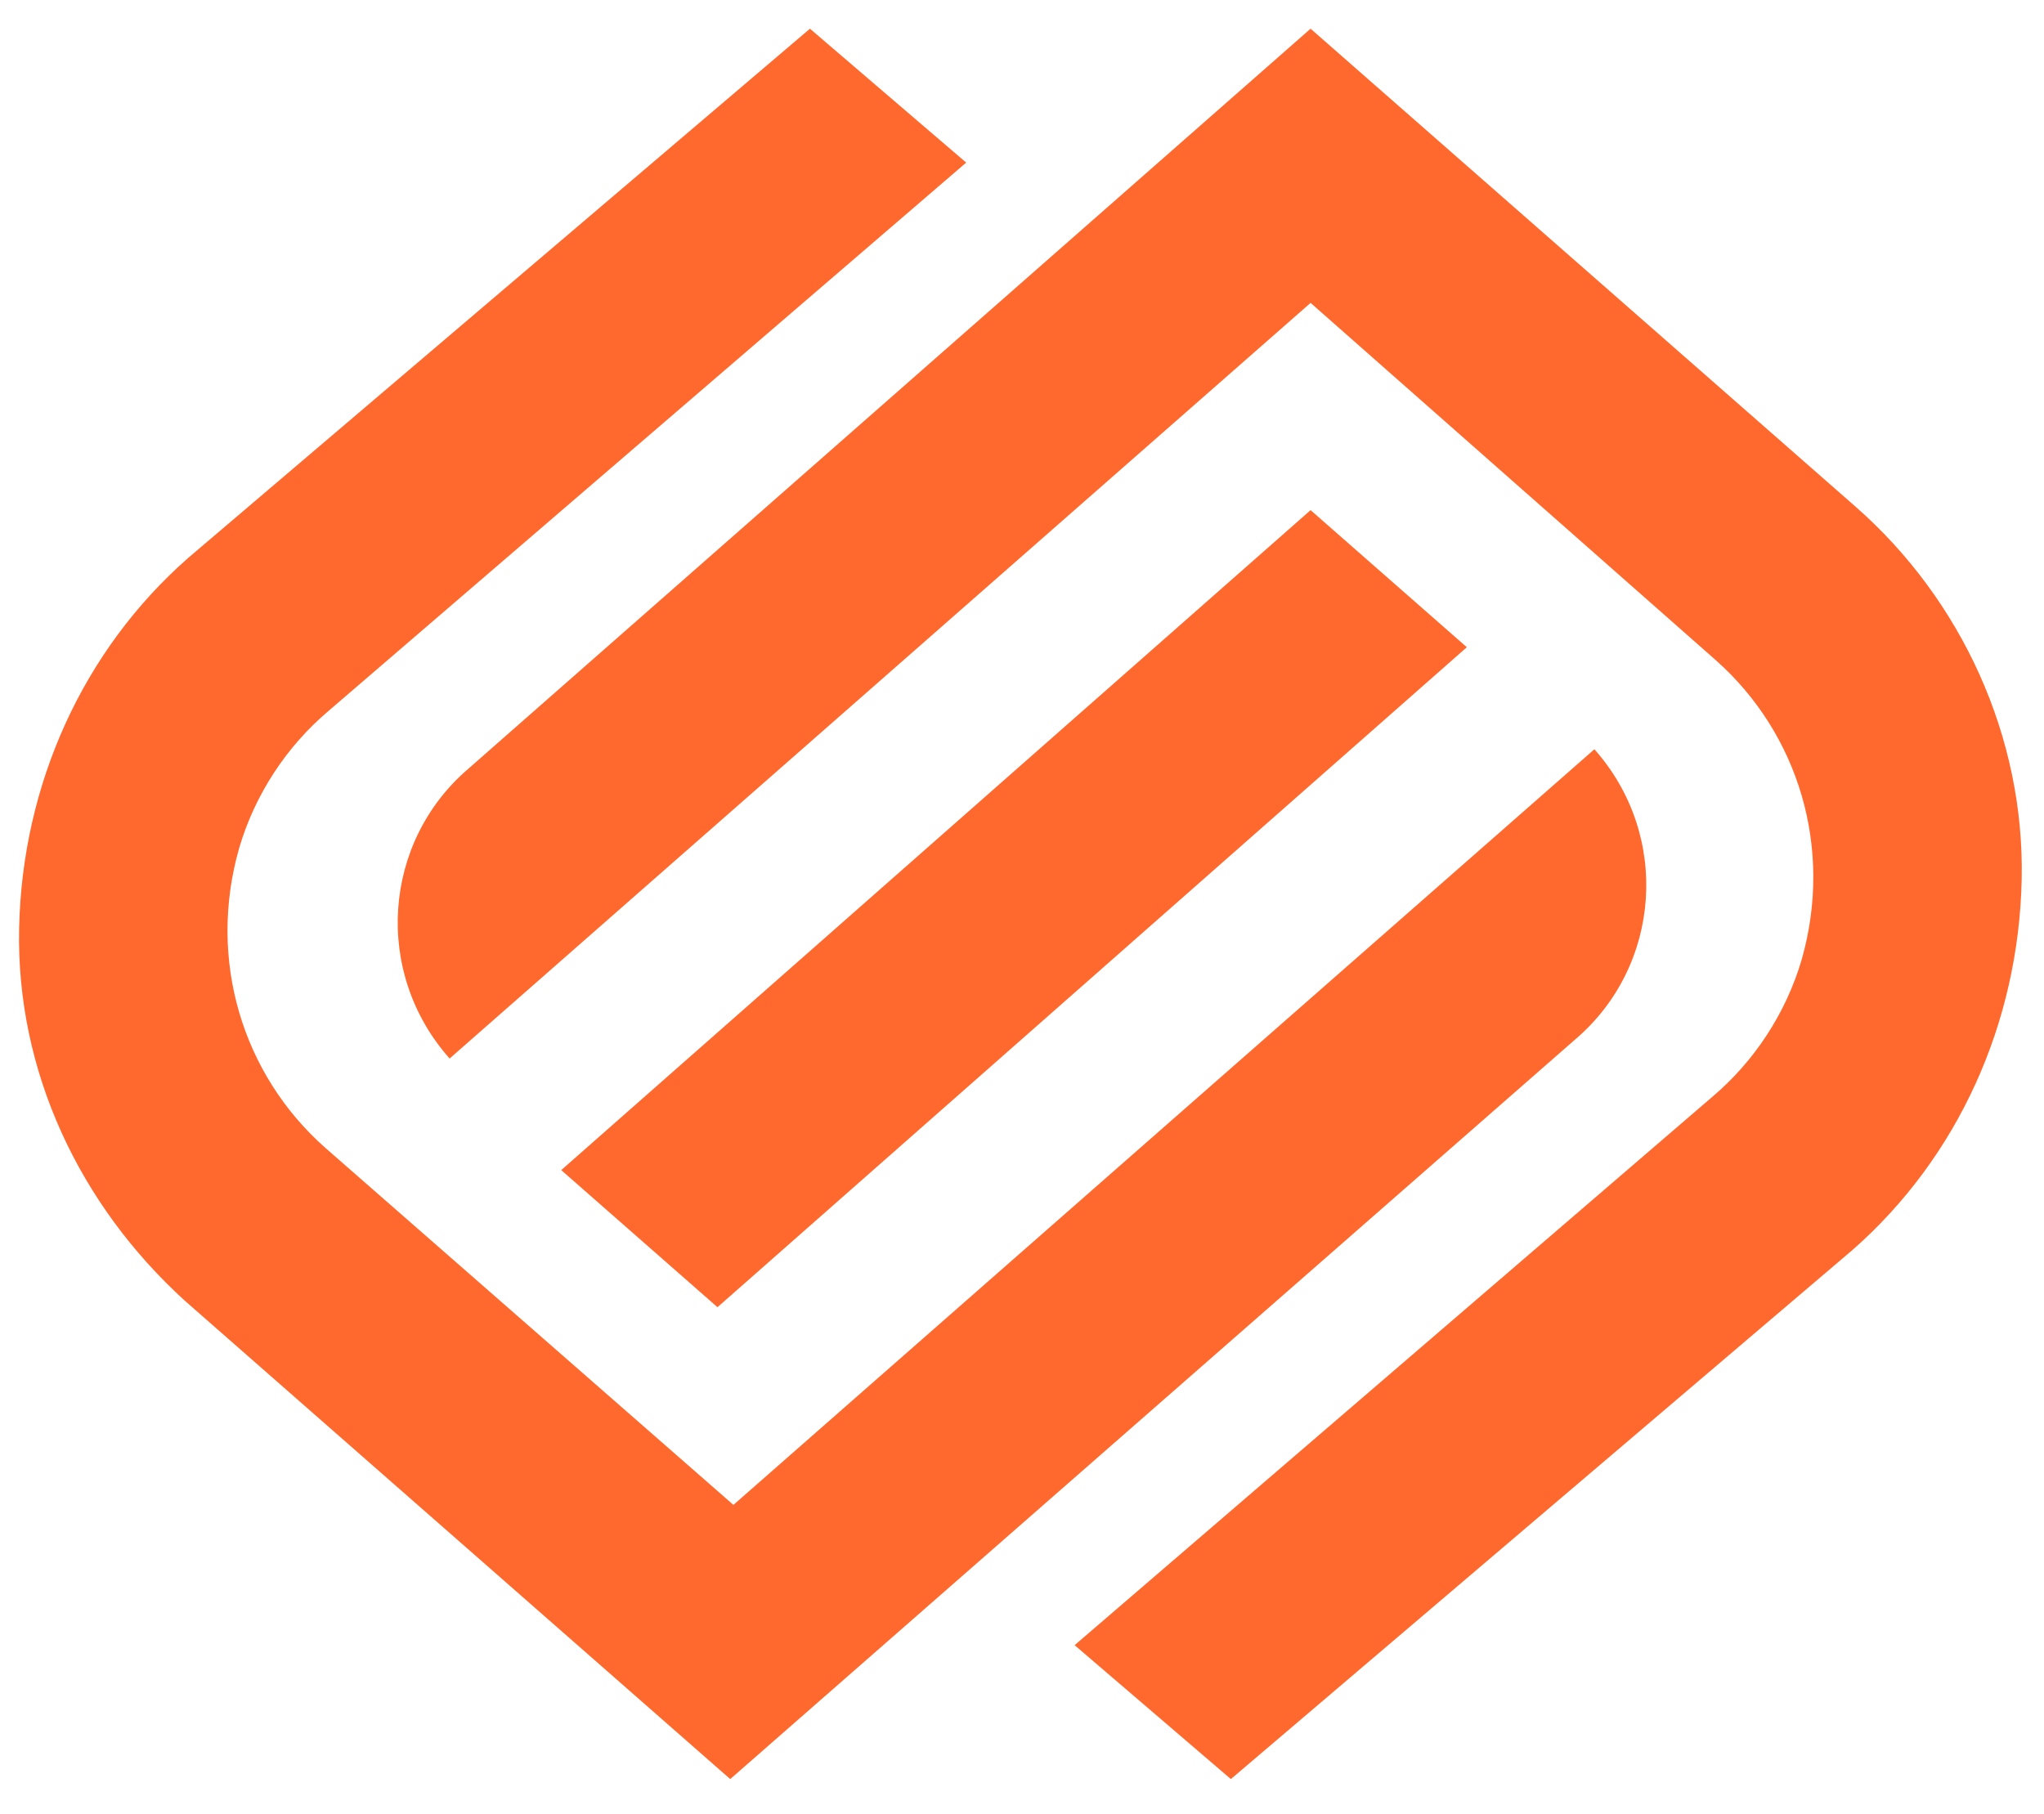
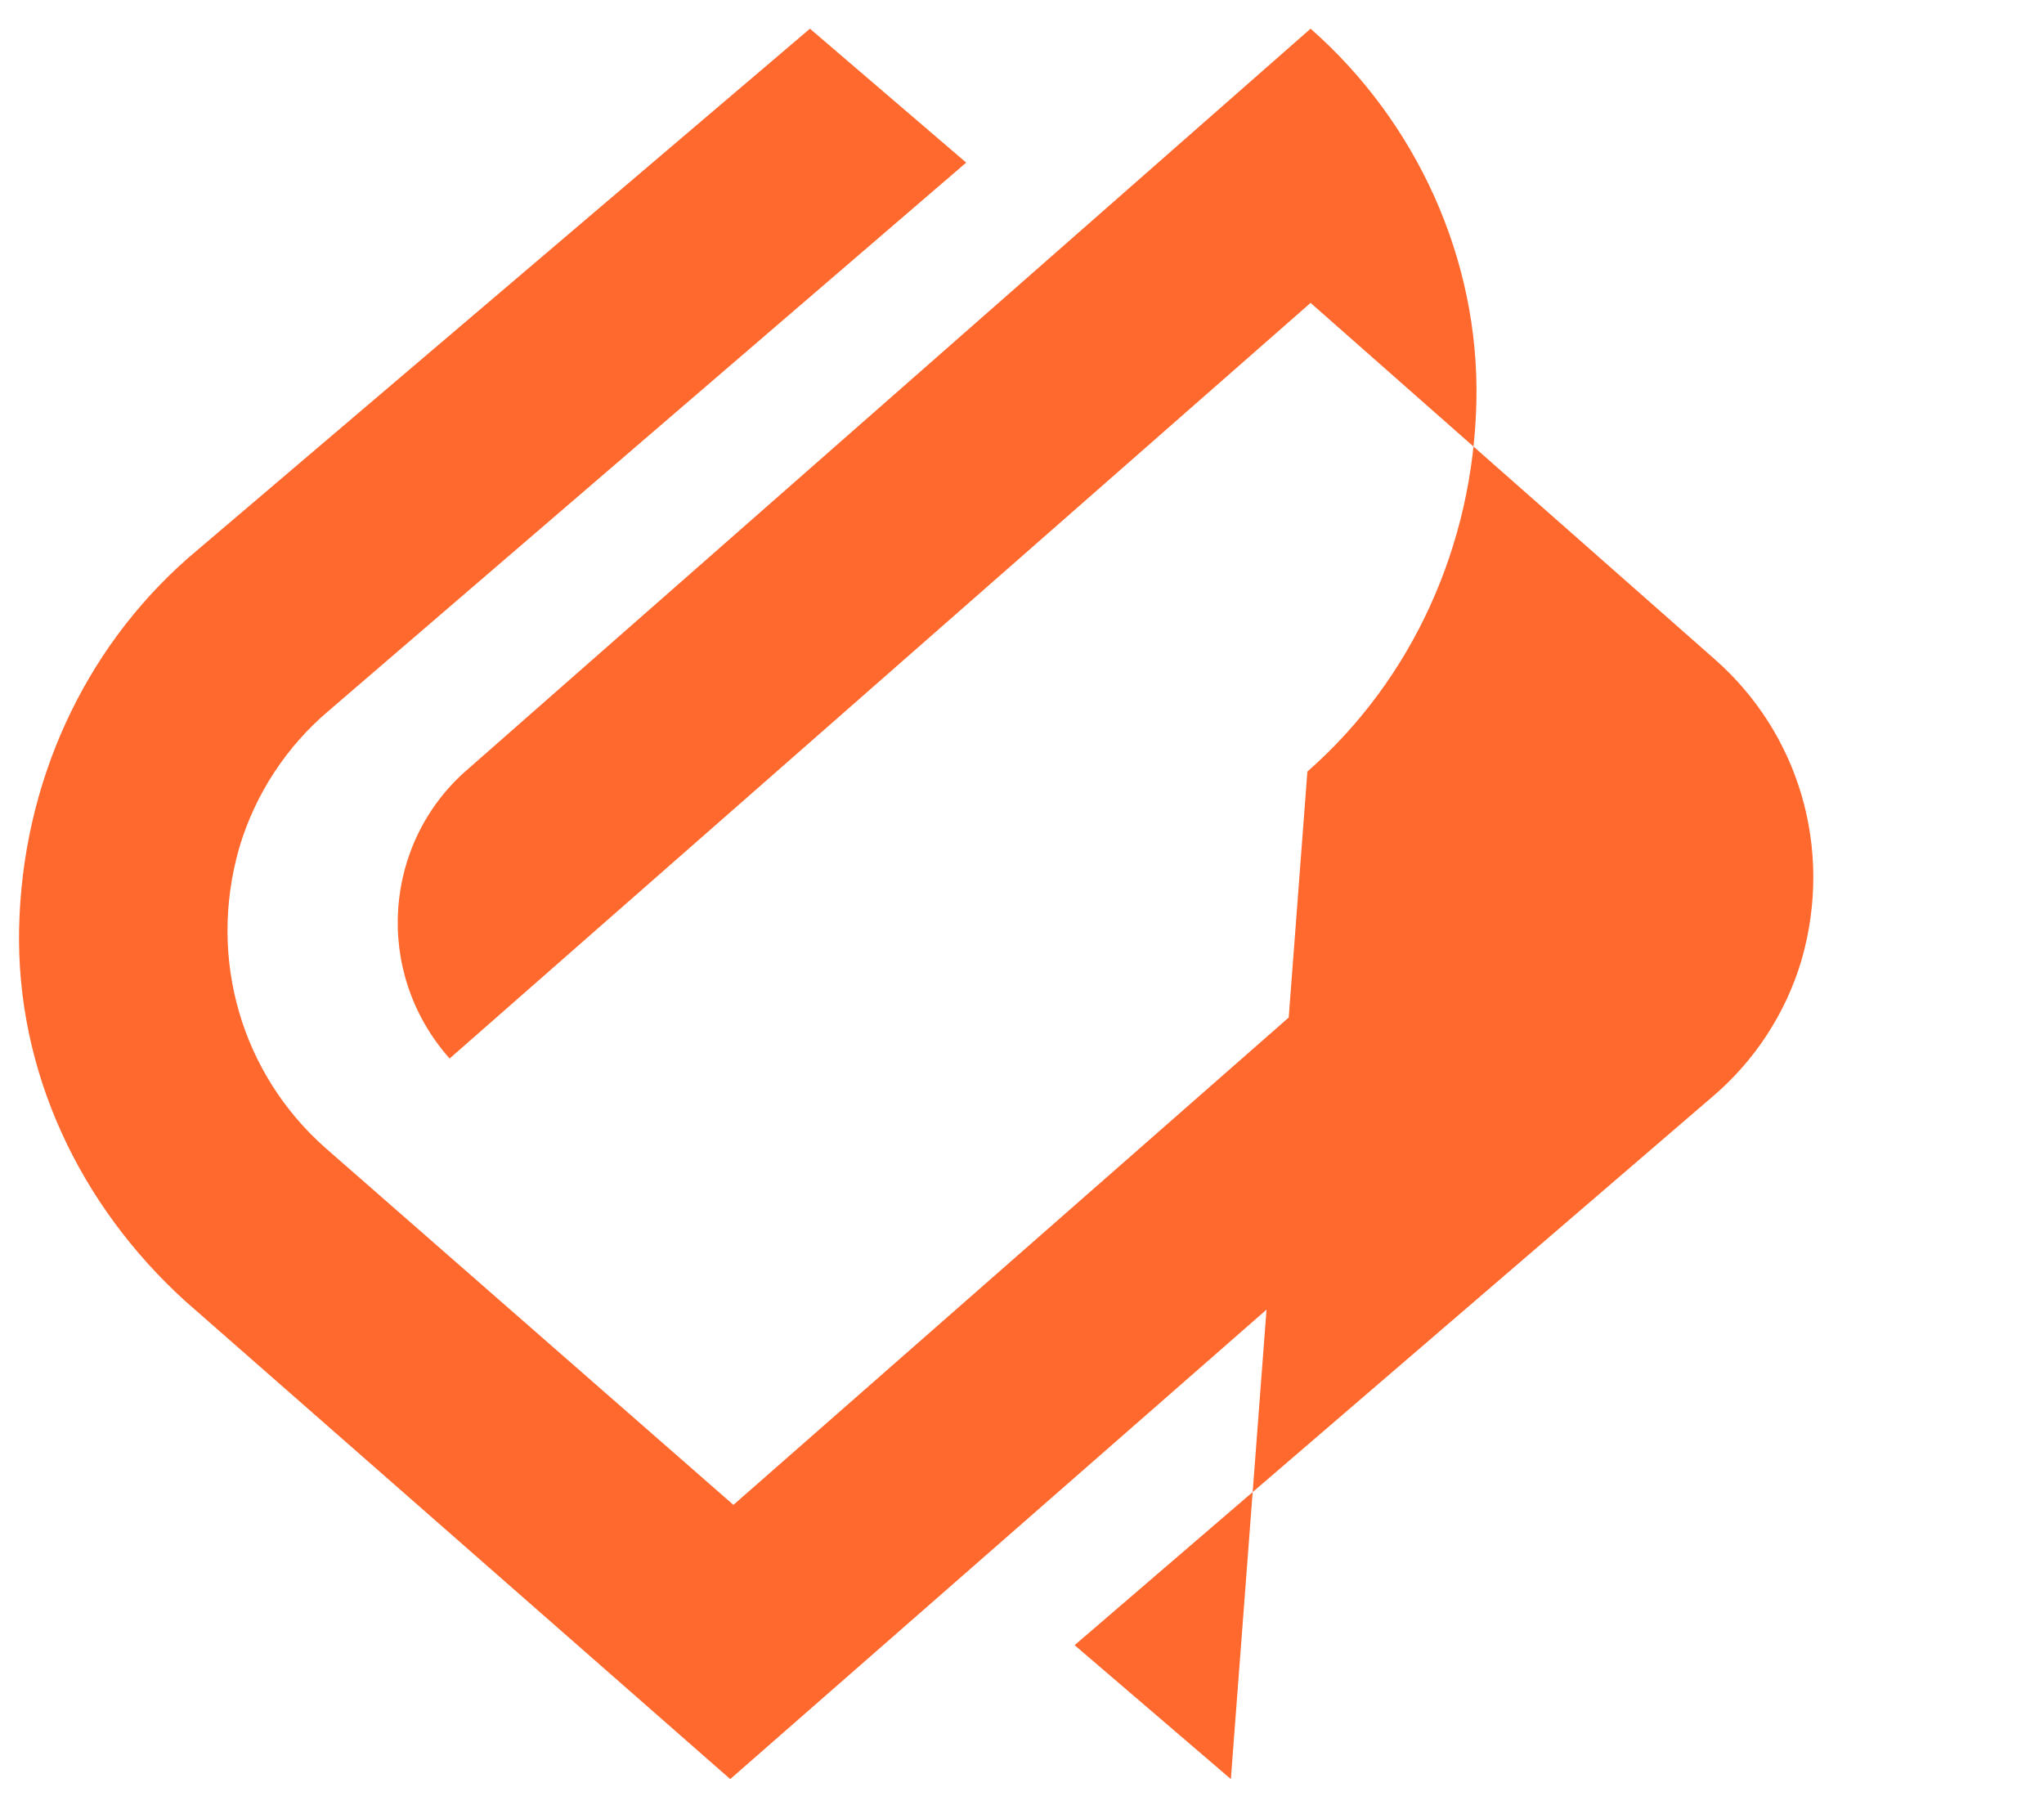
<svg xmlns="http://www.w3.org/2000/svg" version="1.1" id="Layer_1" x="0px" y="0px" viewBox="0 0 64.1 56.9" style="enable-background:new 0 0 64.1 56.9;" xml:space="preserve">
  <style type="text/css">.st0{fill:#FF692E;}</style>
  <g>
    <g>
      <path class="st0" d="M22.9,55.8l-17.1-15c-3.3-3-5.3-7.2-5.2-11.7s2-8.7,5.3-11.6L25.4,0.9l4.9,4.2l-20,17.2    c-1.3,1.1-2.3,2.6-2.8,4.3c-1,3.5,0.1,7.1,2.7,9.4l12.8,11.2l27-23.7l0,0c2.4,2.7,2.1,6.8-0.6,9.1L22.9,55.8z" />
    </g>
    <g>
-       <path class="st0" d="M41.1,0.9l17.1,15c3.3,2.9,5.3,7.2,5.2,11.7s-2,8.7-5.3,11.6L38.6,55.8l-4.9-4.2l20-17.2    c1.3-1.1,2.3-2.6,2.8-4.3c1-3.5-0.1-7.1-2.7-9.4L41.1,9.5l-27,23.7l0,0c-2.4-2.7-2.1-6.8,0.6-9.1L41.1,0.9z" />
+       <path class="st0" d="M41.1,0.9c3.3,2.9,5.3,7.2,5.2,11.7s-2,8.7-5.3,11.6L38.6,55.8l-4.9-4.2l20-17.2    c1.3-1.1,2.3-2.6,2.8-4.3c1-3.5-0.1-7.1-2.7-9.4L41.1,9.5l-27,23.7l0,0c-2.4-2.7-2.1-6.8,0.6-9.1L41.1,0.9z" />
    </g>
    <g>
-       <polygon class="st0" points="22.5,41 17.6,36.7 41.1,16 46,20.3   " />
-     </g>
+       </g>
  </g>
</svg>